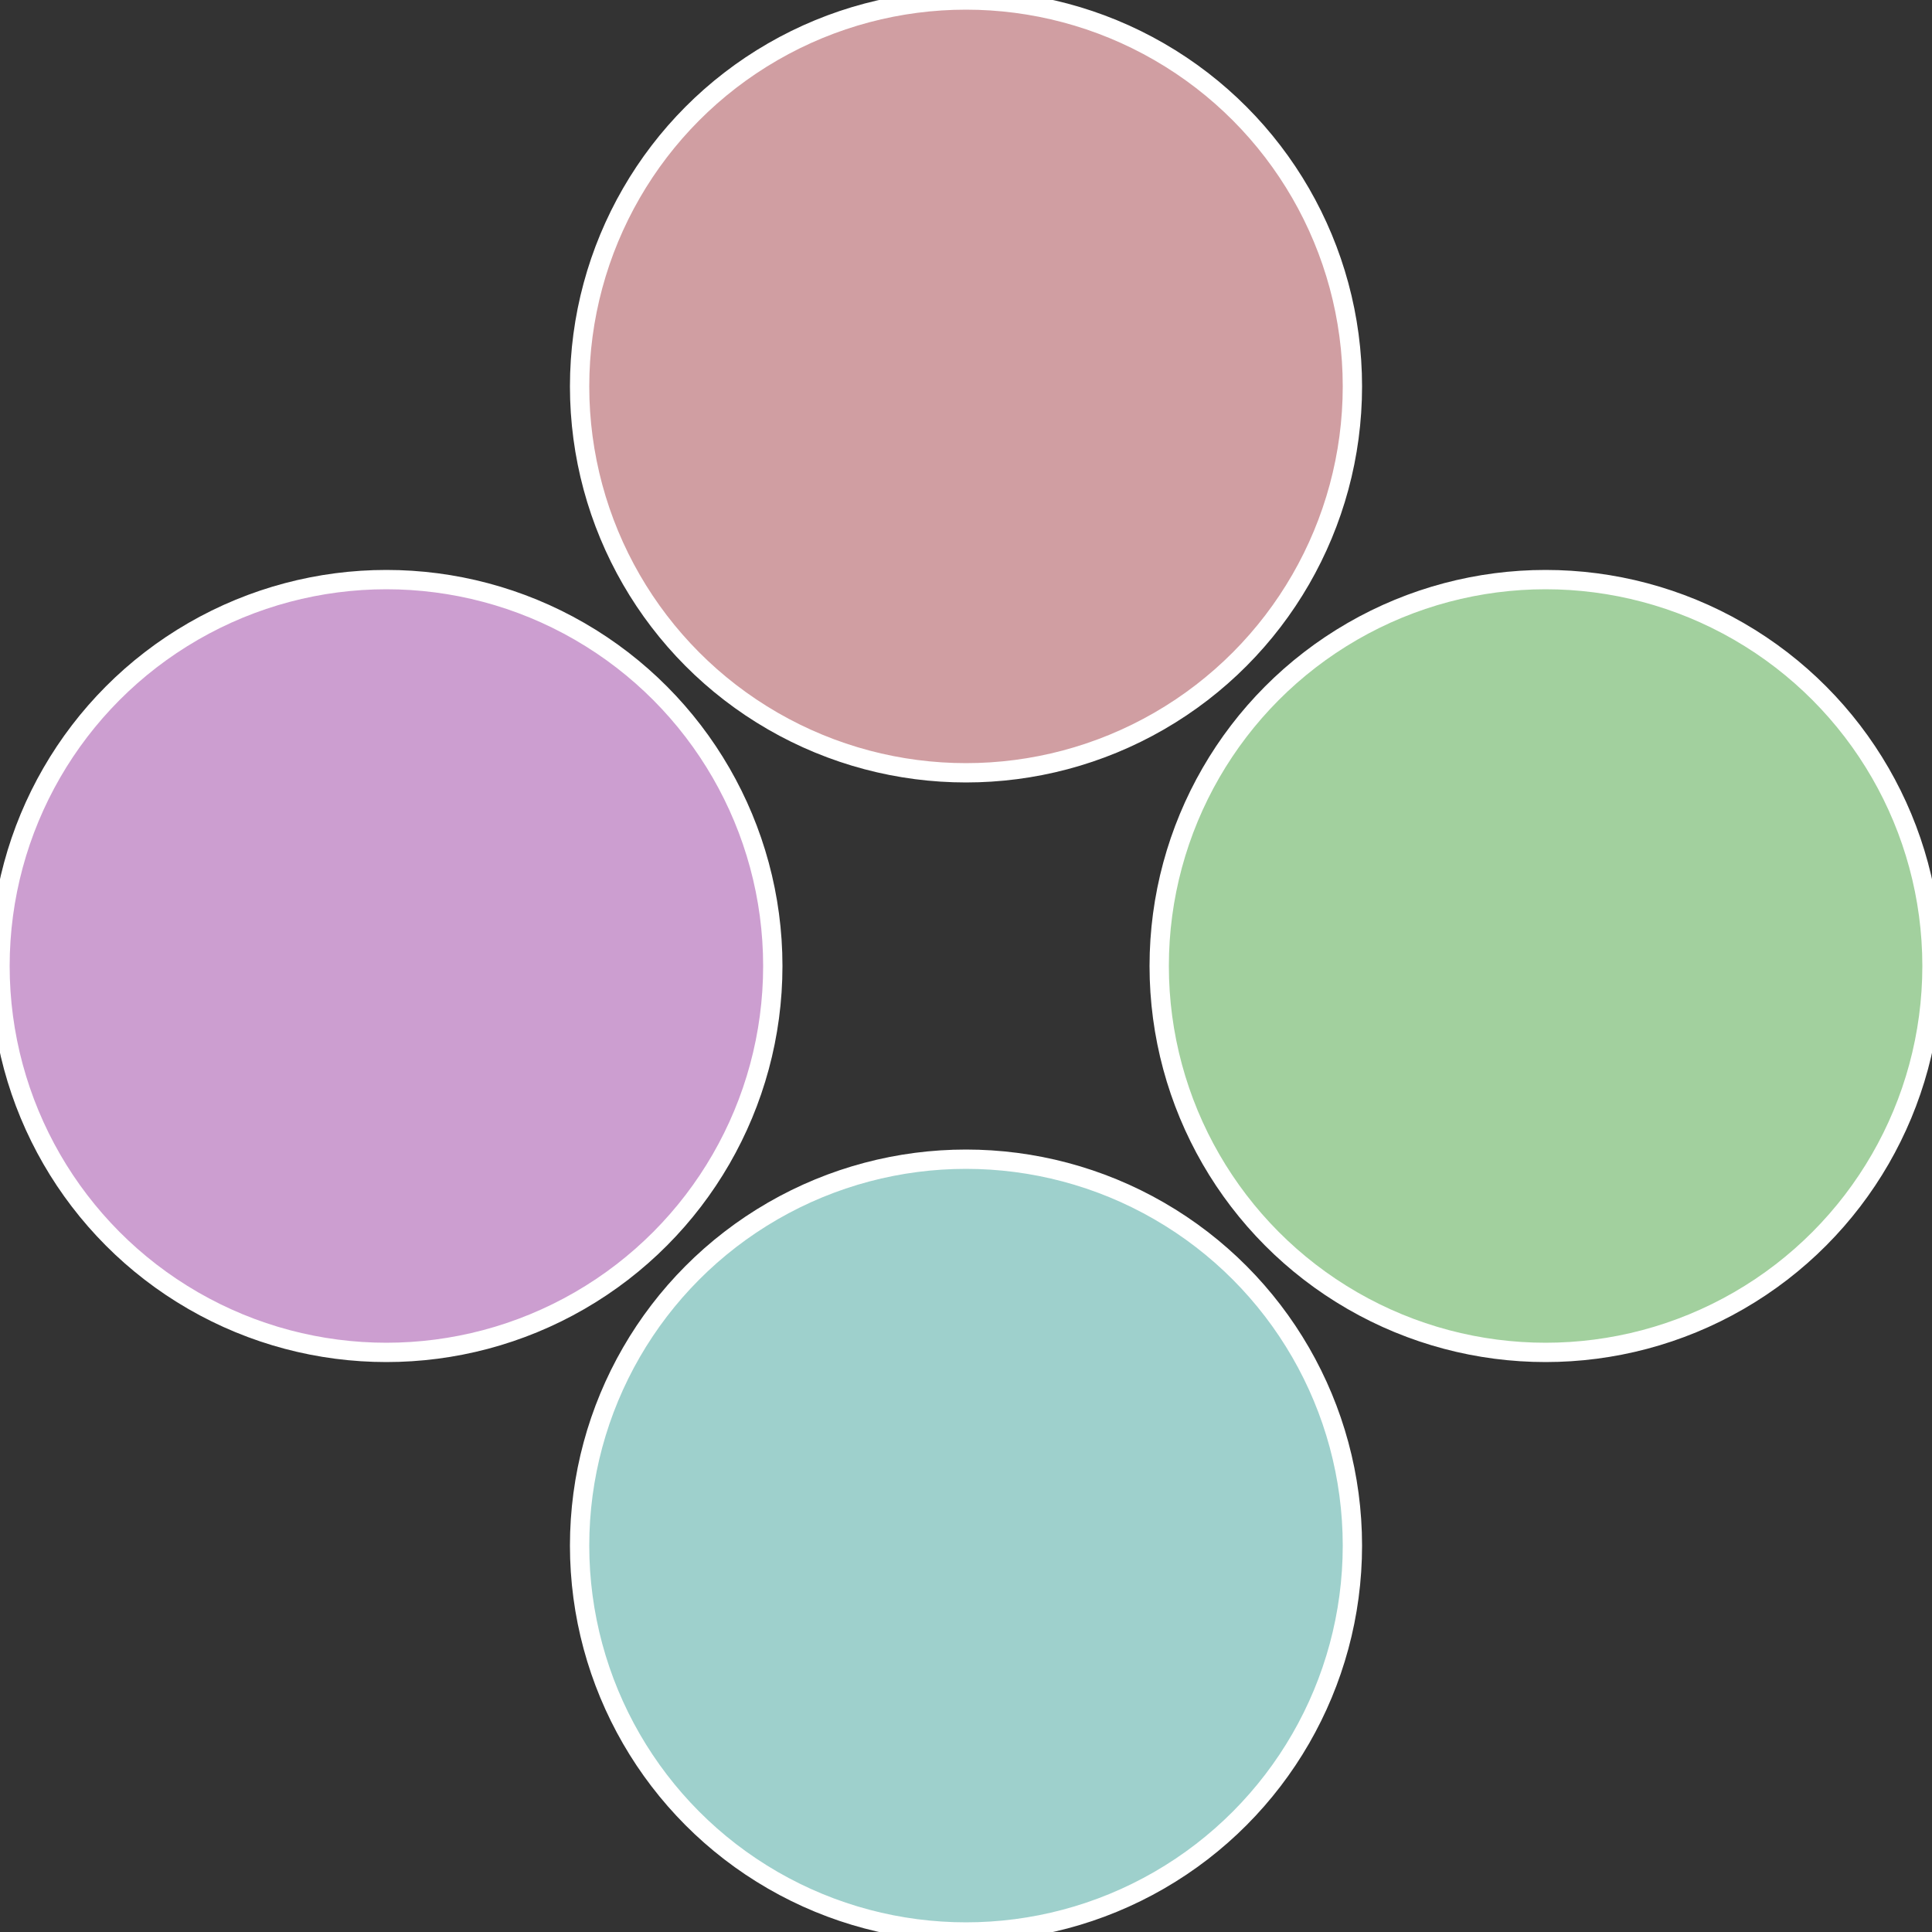
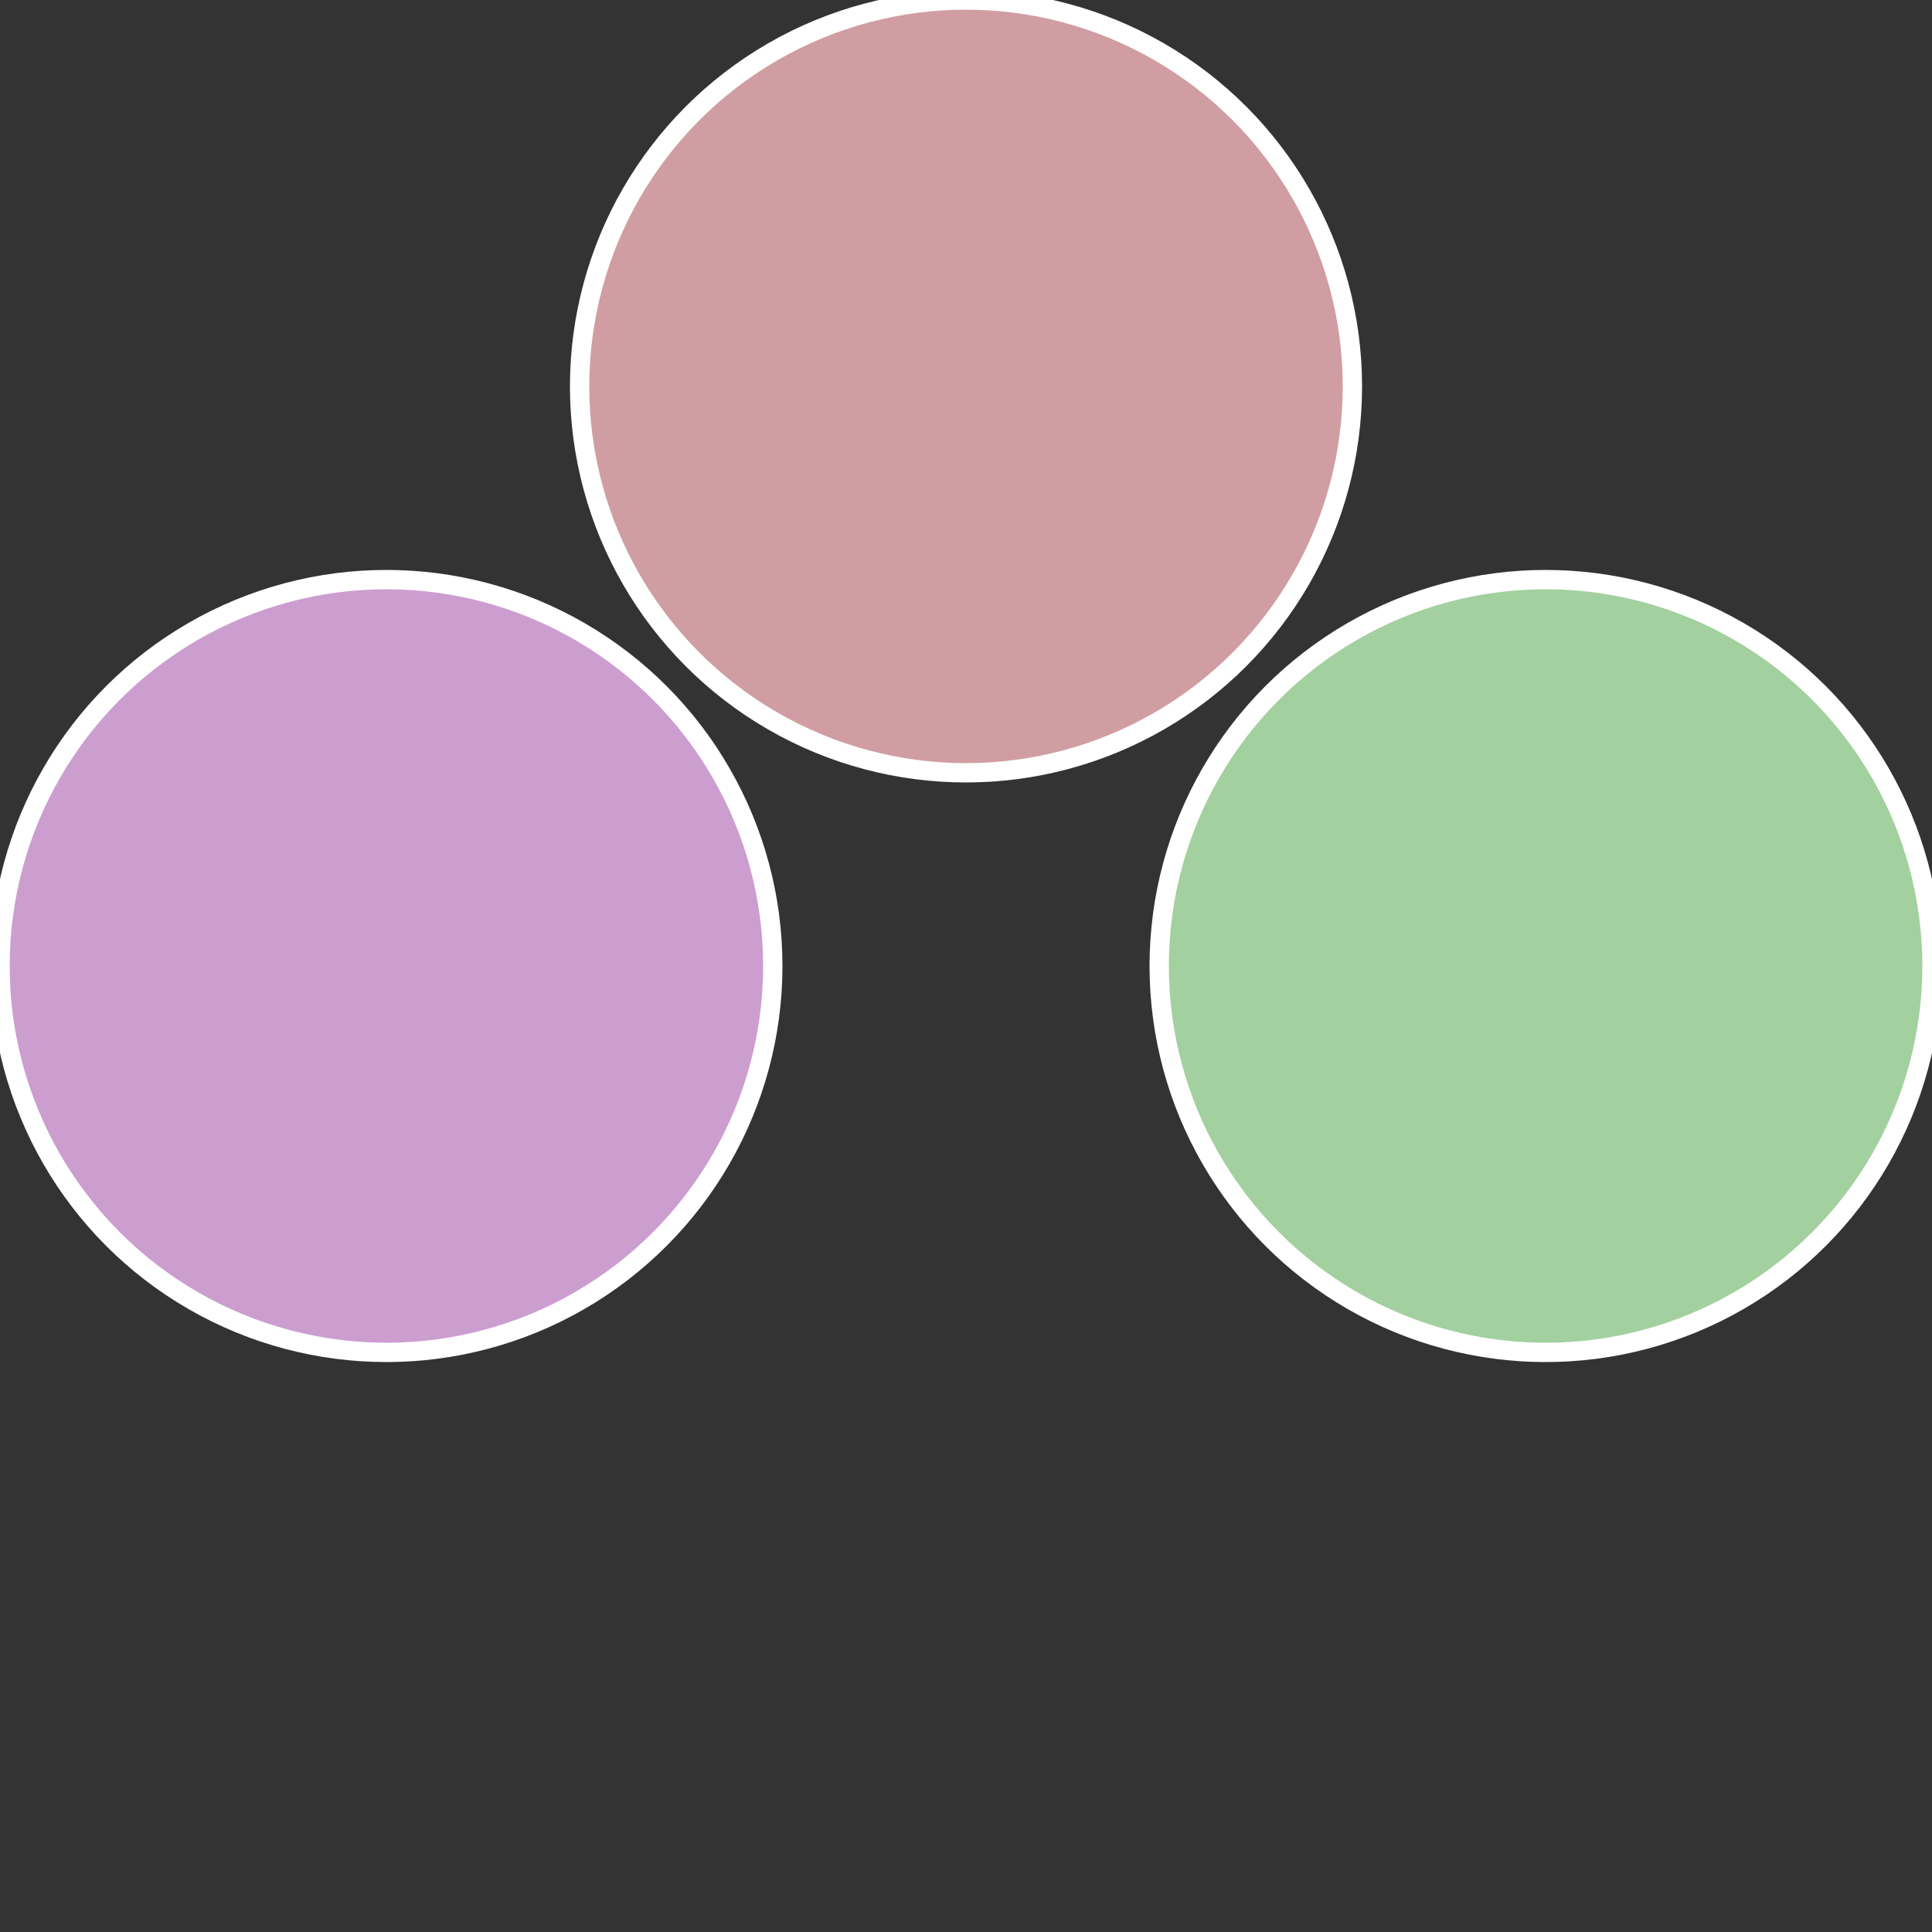
<svg xmlns="http://www.w3.org/2000/svg" width="500" height="500" viewBox="-1 -1 2 2">
  <rect x="-1" y="-1" width="2" height="2" fill="#333333" stroke="none" />
  <circle cx="0.6" cy="0" r="0.4" fill="#a2d09e" stroke="#fff" stroke-width="1%" />
-   <circle cx="3.6739403974421E-17" cy="0.6" r="0.4" fill="#9ed0cc" stroke="#fff" stroke-width="1%" />
  <circle cx="-0.6" cy="7.3478807948841E-17" r="0.4" fill="#cc9ed0" stroke="#fff" stroke-width="1%" />
  <circle cx="-1.1021821192326E-16" cy="-0.6" r="0.4" fill="#d09ea2" stroke="#fff" stroke-width="1%" />
</svg>